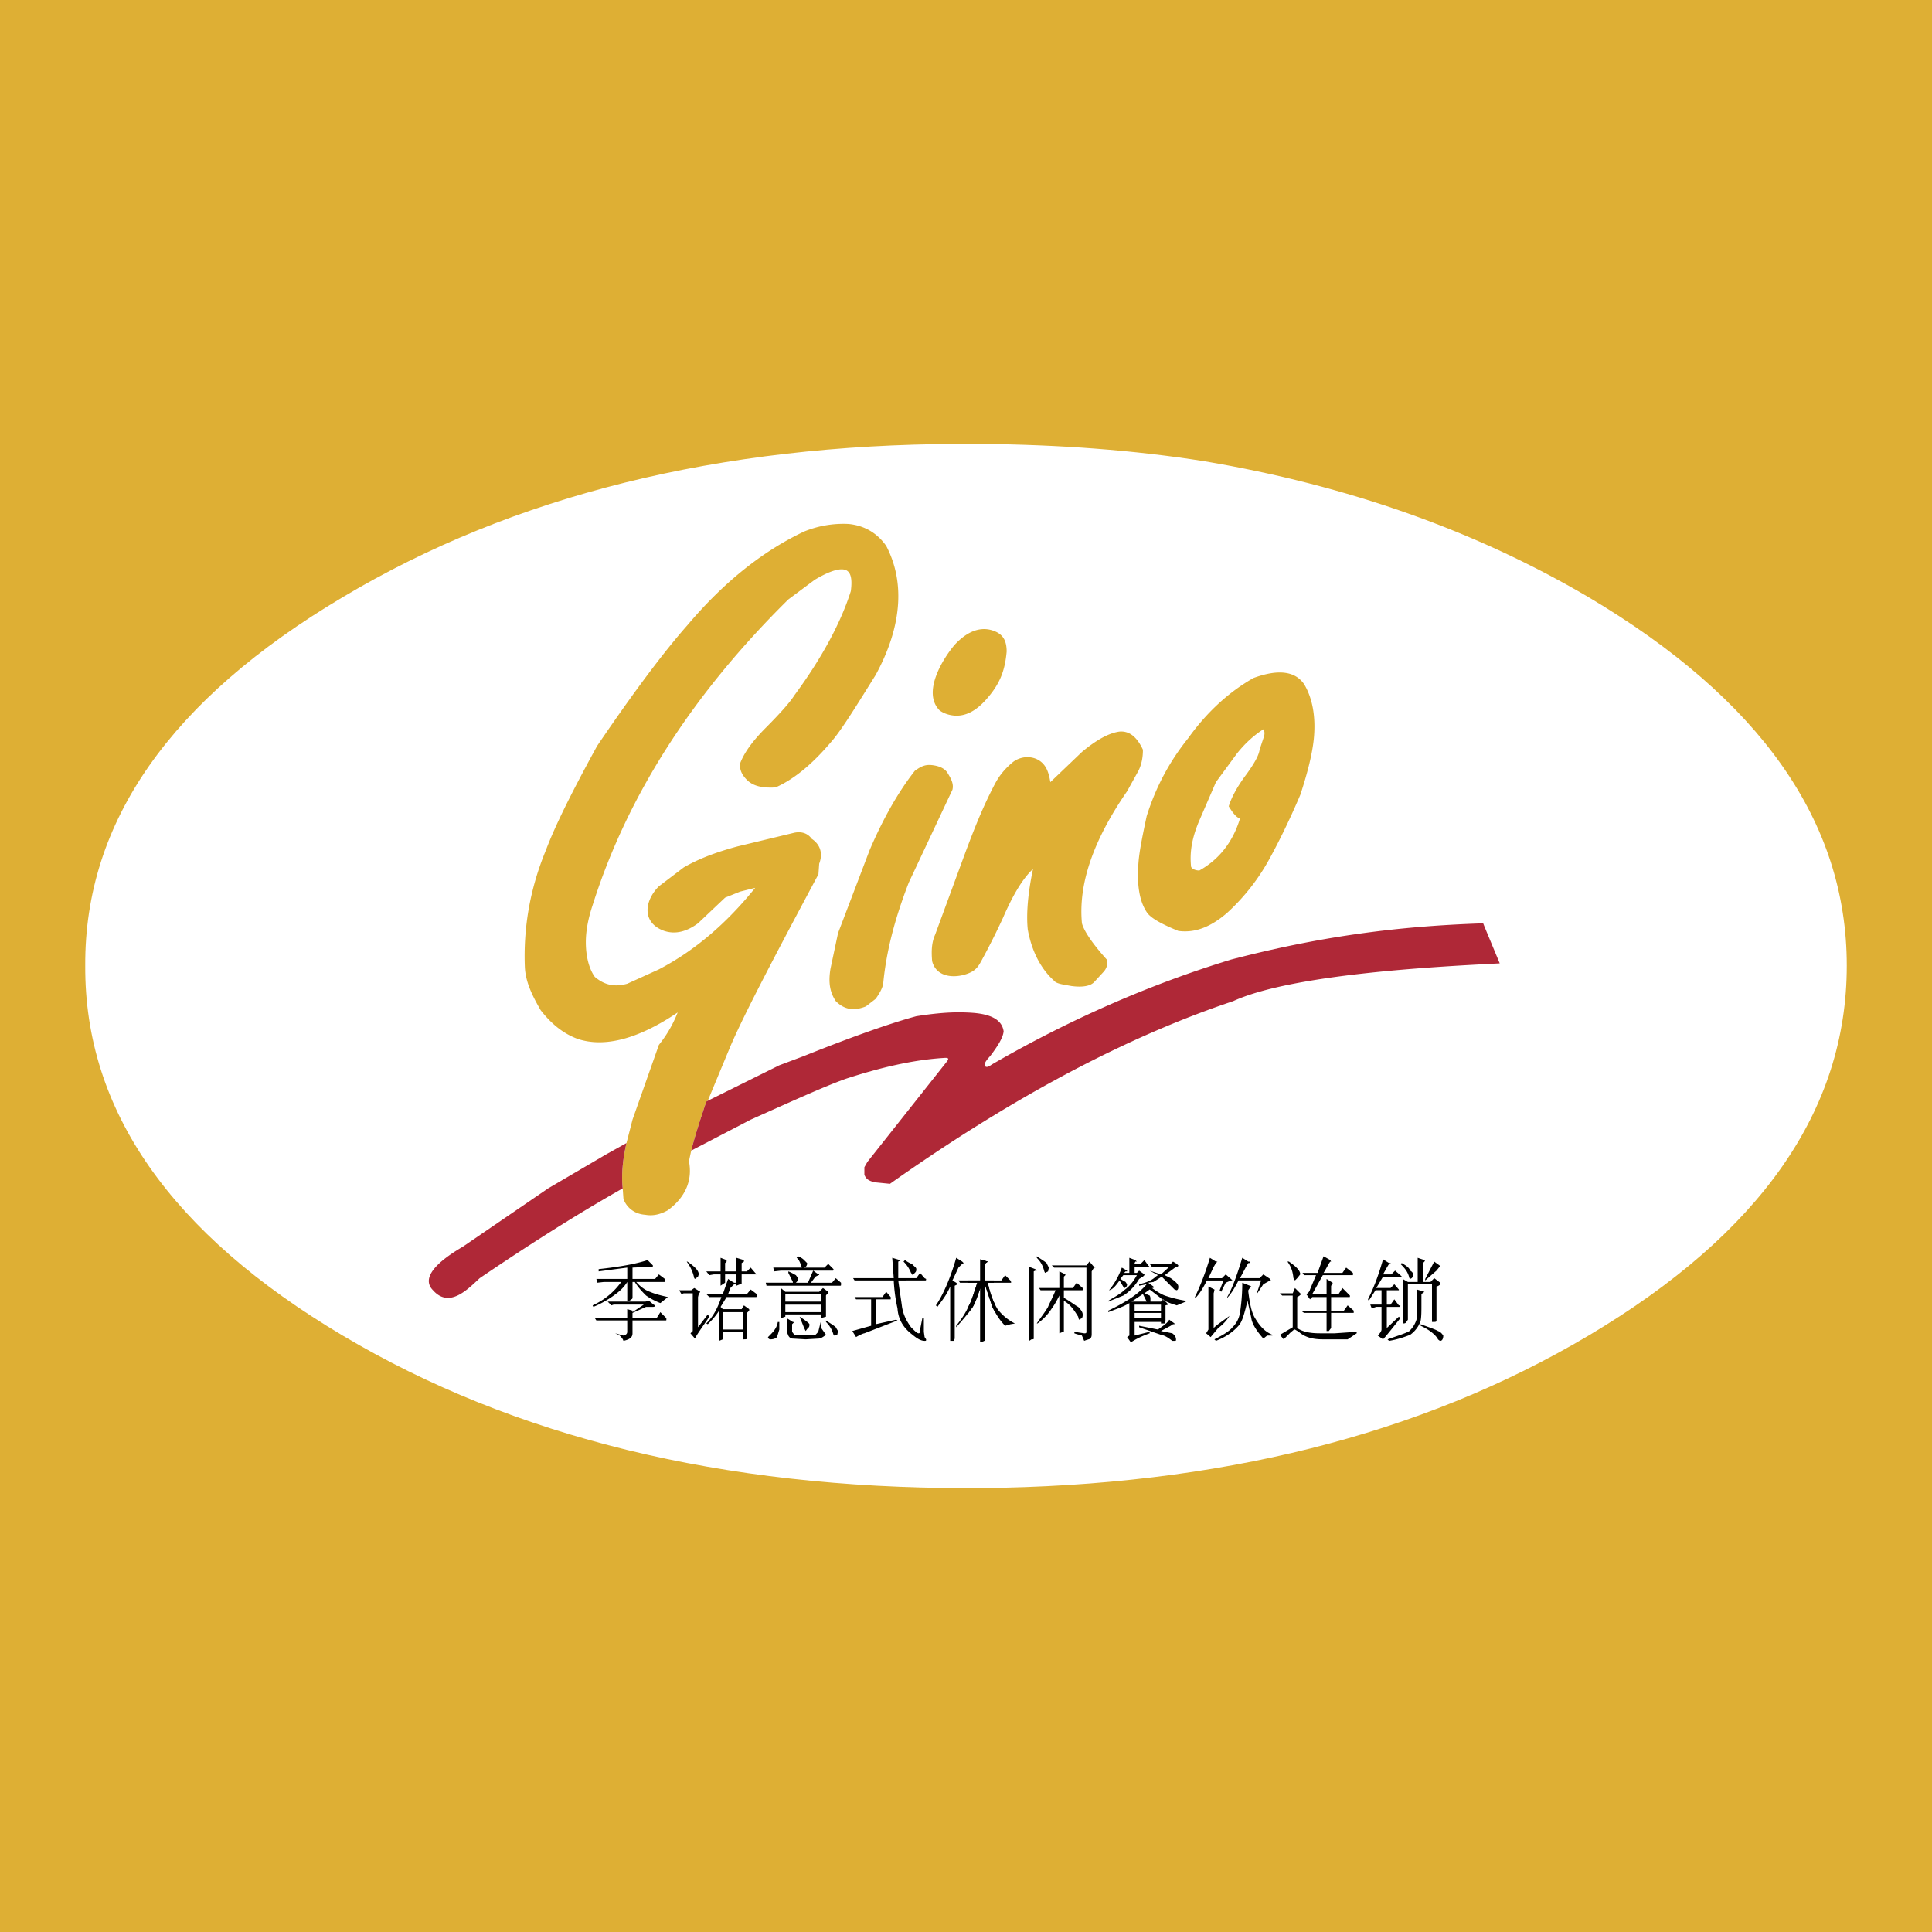
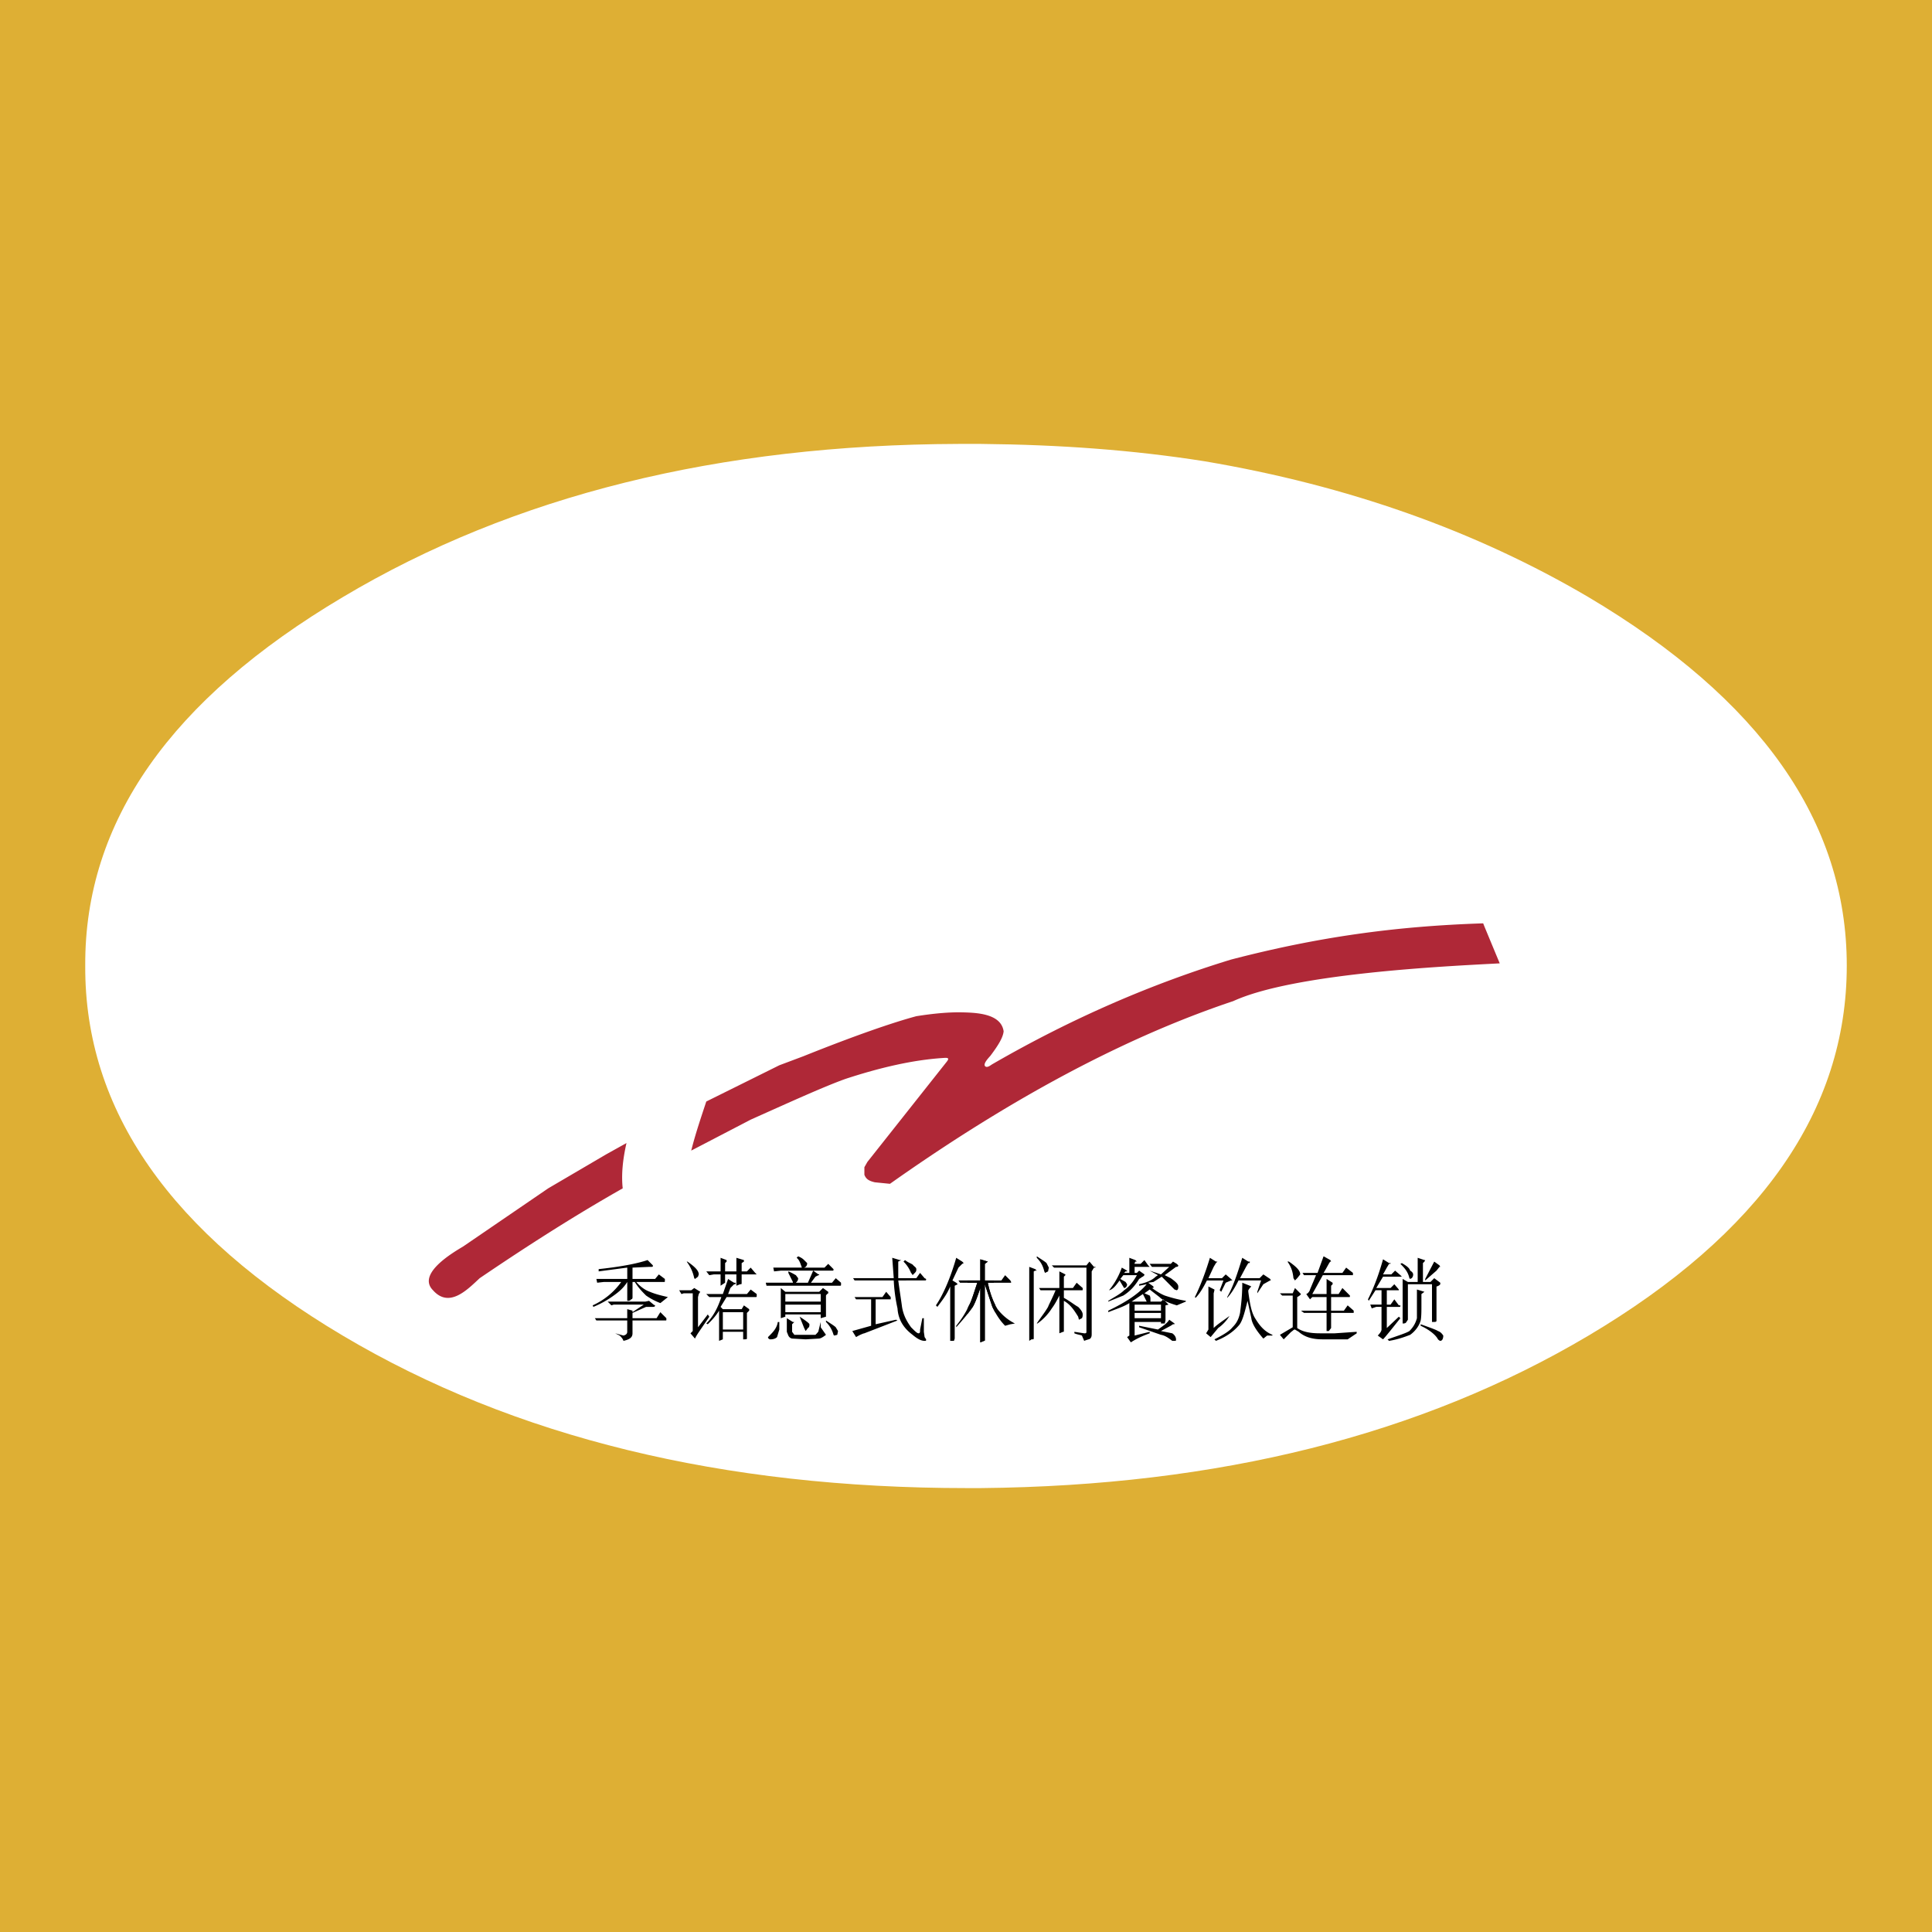
<svg xmlns="http://www.w3.org/2000/svg" width="2500" height="2500" viewBox="0 0 192.756 192.756">
  <g fill-rule="evenodd" clip-rule="evenodd">
    <path fill="#deaf34" d="M0 0h192.756v192.756H0V0z" />
    <path d="M96.453 148.467c-24.334 0-45.139-5.047-62.263-15.217-17.124-10.168-25.761-22.447-25.686-36.909-.075-14.388 8.562-26.591 25.686-36.76C51.239 49.412 71.743 44.365 95.627 44.29h2.254c7.811.075 15.172.603 22.307 1.732 14.27 2.411 27.037 6.93 38.303 13.559 17.125 10.169 25.762 22.372 25.762 36.76 0 14.462-8.637 26.741-25.762 36.909-16.748 9.943-36.951 14.99-60.609 15.217h-1.429z" fill="#fff" />
    <path d="M64.758 126.396l-1.652.074v1.131h2.253l.375-.453.601.453v.15c0 .15 0 .15-.075.15h-2.778c.375.453.901.828 1.352.98.526.225 1.126.375 1.803.527l-.751.602a6.613 6.613 0 0 1-1.427-.754c-.375-.375-.751-.752-1.126-1.355h-.226v1.508c0 .074 0 .225-.15.225-.075.15-.225.15-.375.15v-1.883c-.375.604-.826.98-1.352 1.355a9.739 9.739 0 0 1-2.028 1.131l-.075-.15a7.054 7.054 0 0 0 2.854-2.336h-1.727l-.676.076-.075-.377h3.079v-1.131l-2.854.377v-.225c2.104-.227 3.756-.527 4.882-.904l.526.527c0 .15 0 .15-.15.15h-.228v.002zm34.549 4.559v-.738c-.295-.576-.57-1.336-.75-2.238h.6v-.227h-.9v-1.656l.301-.227-.752-.227v2.109h-2.178l.15.227h1.727c-.375 1.129-.6 1.883-.826 2.26-.3.678-.676 1.279-1.276 2.033v.15c.601-.678 1.126-1.279 1.653-2.033.225-.377.449-.979.75-1.883v5.424l.375-.152c.076 0 .076 0 .076-.15v-5.498l.752 2.26c.096.199.196.386.298.566zm-38.68-1.094h3.755l.375-.076.451.377.15.076c0 .15-.15.15-.225.15h-.676l-1.352.602v.527h2.403l.375-.602.601.602v.152c0 .074 0 .074-.15.074h-3.229v1.281c0 .377-.225.602-.901.752-.075-.225-.225-.375-.375-.527l-.451-.225.826.225c.301-.074.375-.225.375-.375v-1.131H59.5l-.15-.227h3.229v-.902l.526.15v.15l1.126-.754h-3.004l-.226.076-.374-.375zm10.59-2.713l-.45.076-.301-.377h1.427v-1.355l.601.227v.15l-.15.15v.828h1.126v-1.355l.751.227v.15l-.226.15v.828h.525l.376-.377.45.527.15.15h-1.502v.83c0 .15 0 .15-.15.15l-.375.15v-1.131h-1.126v.83l-.226.15-.225.15v-1.131h-.675v.003zm-1.502 0l-.075.227-.3.227-.075-.076c-.15-.678-.375-1.129-.751-1.656h.075c.751.526 1.126.903 1.126 1.278zm.751 1.959h1.652l.526-1.506c.225.15.451.301.601.377h.15c0 .15 0 .15-.15.15l-.376.377-.225.602h1.877l.376-.451.601.451v.15c0 .152 0 .152-.15.152h-2.854l-.601.979.225.227h1.878l.226-.377.525.377v.15l-.226.225v2.562c0 .074-.15.074-.375.074v-.752h-2.028v.752l-.375.15v-3.012c-.375.602-.751.979-1.126 1.355l-.15-.076c.676-.678 1.127-1.506 1.502-2.635h-1.202l-.301-.301zm-.751 0l-.075.303v3.012l.977-1.279.15.225c-.751 1.131-1.277 1.809-1.427 2.186l-.451-.527.226-.227v-3.766h-.901l-.226.074-.225-.377h1.202l.3-.225.601.377-.151.224zm2.404 1.809v1.732h2.028v-1.732h-2.028zm7.51-5.574c.375.15.525.301.601.377l.301.301c0 .076 0 .227-.15.377l-.15.074h2.028l.375-.375.526.527c0 .15 0 .15-.15.15h-1.878l.526.375h.075c0 .076 0 .076-.075.076l-.3.15-.451.604h2.103l.375-.453.526.453v.15c0 .15 0 .15-.15.15h-7.285l-.075-.301h2.704v-.076l-.451-.904v-.15c.376.15.601.301.751.377l.225.301c0 .076 0 .227-.15.377l-.075.076h1.202l.525-1.205h-3.229l-.676.074-.075-.377h2.854c-.15-.375-.225-.752-.526-.979l.149-.149zm-1.276 4.519h3.53v-.754h-3.53v.754zm0-.978h3.379l.376-.377.526.377v.15s-.15.074-.226.225v2.109l-.526.15v-.375h-3.53v.225l-.451.15v-3.012l.452.378zm.676 3.238v.754l.225.301h2.103c.15-.15.3-.301.3-.377l.225-.904v.527l.526.754c-.3.227-.526.377-.751.377l-1.277.074-1.277-.074c-.225 0-.375-.15-.451-.303l-.15-.375v-1.357l.601.377h.15l-.15.15-.074.076zm-1.277-.226v.754l-.226.754c-.15.15-.375.225-.676.225-.075 0-.226-.074-.226-.225l.226-.227c.375-.377.676-.754.751-1.281h.151zm.601-.979h3.53v-.754h-3.53v.754zm1.427.451c.601.377.976.678.976.754 0 .15 0 .301-.15.377l-.226.301-.15-.301-.45-1.131zm2.628.377c.451.301.826.527.976.678l.226.377-.075.377-.3.074-.075-.074a2.773 2.773 0 0 0-.751-1.281v-.151h-.001zm7.511-6.025l-.3.15v1.656h1.803l.375-.527.451.527.15.076c0 .15 0 .15-.15.15H89.62c.15 1.131.3 2.033.375 2.637.15.904.525 1.506.901 2.033.376.377.601.604.751.604.15 0 .15-.15.15-.377l.226-1.131h.15v1.357l.075.527.15.225c0 .15 0 .15-.15.15-.375 0-.751-.225-1.202-.602-.901-.678-1.427-1.506-1.502-2.637a16.542 16.542 0 0 1-.375-2.787h-3.906l-.15-.227h4.056l-.15-2.033.751.227h.149v.002zm.976 1.279a3.296 3.296 0 0 0-.751-1.129l.15-.15c.375.301.751.377.826.527.15.15.301.225.301.377 0 .15 0 .225-.15.375l-.226.227s0-.077-.15-.227zm-5.633 2.412h2.779l.375-.527.45.527v.225h-1.502v2.486l2.028-.451.15.074-3.305 1.281c-.075 0-.451.15-.826.377l-.376-.604 1.878-.527v-2.637h-1.502l-.149-.224zm10.74-3.541l.15.15-.15.076-.375.375-.601 1.281.376.227.15.15-.3.15v5.273l-.075.225h-.375v-5.422c-.375.902-.901 1.506-1.277 2.033l-.15-.15c.675-.98 1.427-2.637 2.028-4.746l.599.378z" />
-     <path d="M62.505 114.043l.601-2.336 2.629-7.457a12.336 12.336 0 0 0 1.877-3.238c-3.905 2.635-7.285 3.539-9.989 2.635-1.427-.527-2.629-1.506-3.681-2.861-.826-1.432-1.502-2.787-1.577-4.294-.15-3.766.451-7.683 2.103-11.675.901-2.411 2.628-5.876 5.107-10.396 3.68-5.424 6.684-9.416 9.013-12.052 3.755-4.445 7.661-7.458 11.641-9.34a10.383 10.383 0 0 1 4.432-.754c1.577.151 2.854.904 3.755 2.185.954 1.828 1.295 3.749 1.192 5.669-.133 2.47-1.001 4.939-2.244 7.212-1.877 3.013-3.229 5.198-4.206 6.402-1.878 2.26-3.755 3.917-5.783 4.821-1.352.075-2.253-.151-2.854-.753-.525-.527-.751-1.055-.676-1.657.376-.979 1.126-2.109 2.554-3.541 1.577-1.582 2.479-2.636 2.854-3.239 2.779-3.767 4.657-7.307 5.633-10.396.178-1.345-.038-1.991-.61-2.14-.735-.19-1.988.404-2.996 1.01l-2.629 1.958c-9.538 9.416-16.073 19.585-19.527 30.507-.376 1.13-.676 2.411-.676 3.691 0 1.356.3 2.637.901 3.465.901.754 1.877 1.055 3.229.678l3.155-1.432c3.605-1.883 6.76-4.595 9.613-8.135l-1.502.376-1.502.603-2.704 2.561c-1.126.829-2.253 1.13-3.38.753-2.239-.802-1.987-2.979-.525-4.444l2.479-1.883c1.427-.829 3.154-1.507 5.407-2.109l5.633-1.356c.751-.151 1.352.076 1.728.603.901.603 1.126 1.506.75 2.486l-.075 1.055c-4.431 8.286-7.435 14.01-8.788 17.174l-2.253 5.424-.15.076c-.601 1.807-1.126 3.389-1.502 4.895l-.226 1.055c.376 1.959-.375 3.617-2.103 4.896-.676.377-1.427.604-2.253.453-1.126-.076-1.877-.754-2.178-1.582l-.075-1.055c-.148-1.354.002-2.862.378-4.518zm35.845-44.21c1.371-1.523 1.914-2.864 2.084-4.829 0-1.095-.365-1.763-1.395-2.101-1.484-.485-2.82.374-3.788 1.423-1.186 1.388-3.281 4.769-1.502 6.553.295.219.662.377 1.087.463 1.443.292 2.6-.494 3.514-1.509zm-2.367 16.121l-2.684 7.298c-.375.829-.375 1.733-.3 2.637.407 1.635 2.229 1.734 3.525 1.258.972-.357 1.148-.848 1.626-1.721 0 0 0-.002.002-.002a72.786 72.786 0 0 0 1.907-3.829c.977-2.26 1.953-3.917 3.004-4.896-.525 2.486-.676 4.52-.525 6.026.375 2.109 1.277 3.917 2.629 5.123.225.301.9.377 1.727.527 1.127.15 1.879 0 2.254-.377l.9-.98c.377-.375.525-.902.377-1.28-1.354-1.506-2.254-2.787-2.48-3.616-.375-3.917 1.127-8.286 4.508-13.182l1.127-2.034c.375-.753.449-1.506.449-2.109-.6-1.281-1.352-1.884-2.328-1.808-1.127.15-2.402.904-3.756 2.034l-3.154 3.013c-.102-.672-.262-1.176-.5-1.548-.732-1.15-2.344-1.215-3.311-.391-.732.625-1.275 1.274-1.719 2.117-1.325 2.515-2.295 5.067-3.278 7.74zm-9.219-1.138l-3.154 8.286-.751 3.541c-.225 1.355-.075 2.334.525 3.238.902.904 1.878.979 3.005.527l.976-.754c.375-.527.676-1.055.751-1.506.3-3.164 1.126-6.403 2.553-10.094l4.356-9.265c.15-.603-.15-1.13-.525-1.732-.258-.363-.694-.583-1.259-.685-.865-.156-1.287.044-1.971.534-1.651 2.109-3.153 4.746-4.506 7.91zm32.822-2.787c-.676 1.657-.902 3.013-.752 4.444.076.226.451.377.826.377 2.029-1.13 3.381-2.938 4.057-5.198-.375-.075-.752-.603-1.127-1.205.225-.753.752-1.808 1.578-2.938.9-1.206 1.426-2.109 1.502-2.711l.375-1.13c.15-.377.15-.678 0-.904-.826.527-1.727 1.28-2.629 2.41l-2.104 2.862-1.726 3.993zm-6.008 4.142c.074-1.13.375-2.637.826-4.746.9-2.862 2.252-5.423 4.131-7.758 1.877-2.637 4.131-4.671 6.533-6.026 2.479-.904 4.131-.678 5.033.603.826 1.356 1.201 3.239.975 5.499-.148 1.431-.6 3.315-1.352 5.575-1.125 2.636-2.178 4.745-3.004 6.252a20.788 20.788 0 0 1-4.281 5.499c-1.652 1.431-3.229 2.034-4.881 1.808-1.652-.678-2.779-1.28-3.154-1.883-.752-1.132-.976-2.788-.826-4.823z" fill="#deaf34" />
    <path d="M62.129 118.562c-4.656 2.637-9.388 5.648-14.27 8.963-1.227 1.143-3.038 3.031-4.657 1.205-1.646-1.65 2.024-3.777 3.005-4.367l8.487-5.801 5.783-3.391c.676-.377 1.353-.752 2.028-1.129-.376 1.657-.526 3.165-.376 4.52zm38.004-15.667c-.061.617-.527 1.385-1.312 2.43-.092.123-.838.842-.502 1.08.207.145.541-.146.674-.223 8.111-4.689 16.076-8.074 23.822-10.444 8.609-2.238 16.285-3.325 25.162-3.616.049.126.1.251.15.377.5 1.205 1 2.411 1.502 3.616-5.654.295-20.568 1.01-26.588 3.766-7.51 2.51-15.436 6.271-23.775 11.336a165.372 165.372 0 0 0-3.376 2.105 188.254 188.254 0 0 0-7.097 4.787c-.501-.049-1.002-.1-1.502-.15-.676-.15-.901-.375-1.051-.752v-.754l.3-.527 7.921-10.004c.336-.424.003-.393-.396-.365-2.961.195-6.196.934-9.704 2.082-2.103.754-5.257 2.186-9.463 4.068l-5.934 3.088c.375-1.506.901-3.088 1.502-4.895l.15-.076c2.378-1.18 4.757-2.359 7.135-3.541l2.403-.902c5.258-2.109 9.013-3.391 11.267-3.994 1.773-.283 3.311-.416 4.63-.383 1.437.033 3.832.139 4.082 1.891z" fill="#af2837" />
    <path d="M96.528 127.752v.227h.976c-.375 1.129-.6 1.883-.826 2.26a7.655 7.655 0 0 1-.15.316v.539c.176-.225.352-.455.526-.705.225-.377.449-.979.75-1.883v5.424l.375-.152c.076 0 .076 0 .076-.15v-5.498l.752 2.26c.375.754.75 1.355 1.275 1.883l.525-.15.451-.076a5.01 5.01 0 0 1-1.727-1.43c-.377-.604-.752-1.508-.977-2.637h2.252c.076 0 .076 0 .076-.076l-.076-.15-.525-.527-.375.527h-1.652v-1.656l.301-.227-.752-.227v2.109h-1.275v-.001zm9.615-.377v1.131h.9l.375-.527.602.527v.15c0 .074 0 .074-.076.074h-1.801v.754c.676.377 1.125.754 1.426.904.375.377.451.602.451.754 0 .15 0 .225-.076.375l-.299.152-.076-.303c-.375-.602-.75-1.205-1.426-1.582v3.014c0 .076 0 .076-.076.076l-.375.15v-3.768c-.301.604-.525.98-.752 1.281a5.416 5.416 0 0 1-1.426 1.506h-.076c.451-.678.826-1.129 1.127-1.656.076-.227.375-.754.752-1.658h-1.502l-.15-.225h2.027v-1.658l.6.301v.076l-.149.152zm-.977-.904l-.227-.225h3.455l.301-.377.451.527h.15c0 .074 0 .074-.15.074l-.227.377v6.178c0 .225 0 .377-.148.527-.076.074-.227.074-.602.225l-.227-.527c-.148-.074-.375-.074-.75-.225v-.15l.977.15c.15 0 .225 0 .225-.15v-6.404h-3.228zm-1.728-1.129c.451.301.826.527.977.678l.227.451-.076.377-.301.15-.074-.15c-.15-.602-.375-.979-.752-1.355v-.151h-.001zm-.301 1.506v6.705c0 .074-.074.074-.225.074l-.225.15v-7.381l.6.227.15.15h-.15l-.15.075zm11.566-.752h2.104l.225-.227.377.227.15.15c0 .15-.15.15-.227.15l-1.125.828.6.301c.525.377.752.604.752.83 0 .15 0 .301-.15.375l-.227-.074-1.275-1.281-.826.527-.525.076.525.377v.15h-.15c.525.377.9.602 1.277.752.449.152 1.201.377 2.102.527v.076l-.9.377c-.752-.227-1.352-.453-1.729-.828l-.977-.754-.525.377.525.225c.076.152.076.227.076.377v.227h-.076 1.127l.227-.227.375.377.15.15-.301.076v1.506l-.074.301h-.377v-.15h-2.629v1.355l1.502-.375v.15c-1.051.377-1.65.752-1.877.904l-.375-.527.225-.152v-3.238c-.6.377-1.352.604-2.104.904v-.15c1.879-.904 3.08-1.732 3.832-2.637l-.752.15v-.15c.676-.15 1.277-.377 1.652-.754l.225-.15-.826-.451 1.127.375.826-.752h-1.727l-.227-.3zm0 .3h-1.502v.602h.227l.225-.225.525.375v.076l-.15.15c-.074 0-.225.15-.375.227-.451.754-.977 1.281-1.576 1.656l-1.504.604v-.076c.602-.375 1.203-.678 1.578-1.055.525-.375.902-.828 1.277-1.506h-1.352l-.301.377.525.301.15.227c0 .227-.15.377-.301.377l-.451-.754c-.375.527-.676.904-1.051.979.375-.451.9-1.205 1.277-2.26l.525.303v.074h-.15l-.15.15h.525v-1.506l.602.227.15.15h-.15l-.076.15v.076h.602l.375-.377.377.527.149.151zm-1.65 3.465h1.352l-.377-.754-1.125.754h.15zm.148 1.657h2.629v-.527h-2.629v.527zm0-.752h2.629v-.604h-2.629v.604zm.451 1.505l1.877.377c.527-.377.902-.604 1.127-.979l.525.375v.076h-.15l-.225.15-.977.527 1.127.227c.225.15.375.377.375.602 0 .15 0 .15-.15.15h-.225c-.301-.225-.676-.527-1.127-.602l-2.178-.754v-.149h.001zm10.065-4.746h1.953l.375-.377.676.453.076.15h-.076l-.676.377-.602.904v-.15l.377-1.131h-2.254c-.375.754-.752 1.355-1.127 1.732v-.074c.525-.904.977-2.186 1.502-3.918l.602.377h.15c0 .15 0 .15-.15.15l-.225.377-.601 1.13zm-.903.227l-.525.227-.449.904-.15-.152.375-.979h-1.652c-.375.754-.752 1.355-1.127 1.732l-.074-.074c.449-.904.977-2.186 1.502-3.918l.6.377h.15l-.15.15-.225.377-.525 1.129h1.352l.375-.377.525.453.15.15h-.152v.001zm-1.726 1.281v3.465c.375-.377.977-.754 1.578-1.205a4.175 4.175 0 0 1-1.127 1.205l-.752.904-.451-.377.227-.377v-4.293l.6.301v.074l-.075.303zm3.605-.754l.15.076-.15.15-.15.225v.152c.15 1.129.301 2.033.676 2.635.375.604.826 1.281 1.729 1.658v.074h-.527l-.375.303c-.602-.678-1.127-1.432-1.201-2.035l-.377-1.732c-.299 1.205-.525 2.109-.9 2.486-.525.604-1.277 1.131-2.254 1.506l-.15-.15c.902-.451 1.504-.828 1.803-1.205.377-.377.602-.752.752-1.432.074-.602.225-1.58.225-3.012l.749.301zm8.262-.3v.15l-.15.15v.828h.75l.377-.602.75.752c0 .152 0 .152-.074.152h-1.803v1.355h1.277l.375-.527.602.527v.225h-2.254v1.508l-.227.301h-.225v-1.809h-2.252l-.301-.225h2.553v-1.355h-1.426l-.227.225-.375-.527c.225-.074.375-.377.375-.451l.602-1.432h-1.201l-.15-.227h1.502l.6-1.656.676.377.076.15h-.076c-.15.15-.299.527-.676 1.129h1.879l.375-.527.676.527v.227h-3.004l-1.051 1.883h1.426v-1.506l.601.378zm-4.355-2.11c.75.527 1.125.904 1.125 1.279l-.301.377-.225.227-.15-.227c-.074-.678-.225-1.129-.6-1.656h.151zm1.125 3.164l.076.074s-.076.15-.377.303v3.088c.527.377 1.277.527 2.254.527h1.502l2.178-.15v.15l-.9.602h-2.479c-1.051 0-1.803-.225-2.404-.752l-.375-.227c-.15 0-.225.15-.375.227l-.752.752-.375-.451 1.277-.754v-3.164h-1.053l-.225-.225h1.277l.225-.527.526.527zm12.392-3.314h.076l-.076.15-.15.15v1.883h.752l.375-.377.602.453v.15s-.076.15-.377.227v3.389c0 .15-.074.15-.449.15v-3.766h-2.404v3.541l-.15.225c-.074.15-.225.15-.375.15v-4.443l.525.301h.977v-2.41l.674.227zm-2.252.301c.375.227.75.451.826.754.15.074.299.225.299.375 0 .076 0 .227-.148.377l-.15.076-.076-.076c-.15-.678-.525-1.055-.9-1.43l.149-.076zm0 1.355h-1.879l-.676 1.131h1.428l.375-.377.451.527v.074h-1.201v1.432h.375l.375-.527.451.604h.15c0 .15 0 .15-.15.15h-1.201v2.109l1.201-1.131.15.15c-.902 1.131-1.502 1.885-1.729 2.109l-.525-.377c.227-.225.375-.451.375-.602v-2.26h-.525l-.451.15-.148-.377h1.125v-1.432h-.6l-.676 1.055-.076-.15c.451-.904.977-2.109 1.502-3.992l.602.377h.15c0 .076 0 .076-.15.076l-.225.375-.377.678h.826l.377-.375.525.451.151.152zm2.328.227l.9-1.732.525.377.076.15h-.076l-.301.377-1.125.979v-.151h.001zm-.826 1.054l.75.227-.301.225v1.055c0 .604 0 1.205-.074 1.582-.15.527-.525 1.055-1.051 1.432-.602.227-1.203.451-2.104.602l-.15-.15c1.051-.377 1.803-.602 2.178-.828.375-.377.602-.754.752-1.281v-2.864zm.375 3.465c.826.301 1.502.527 1.727.678.227.076.377.227.527.451 0 .377-.15.527-.301.527 0 0-.076 0-.227-.15-.225-.451-.9-.979-1.727-1.355v-.151h.001z" />
  </g>
</svg>